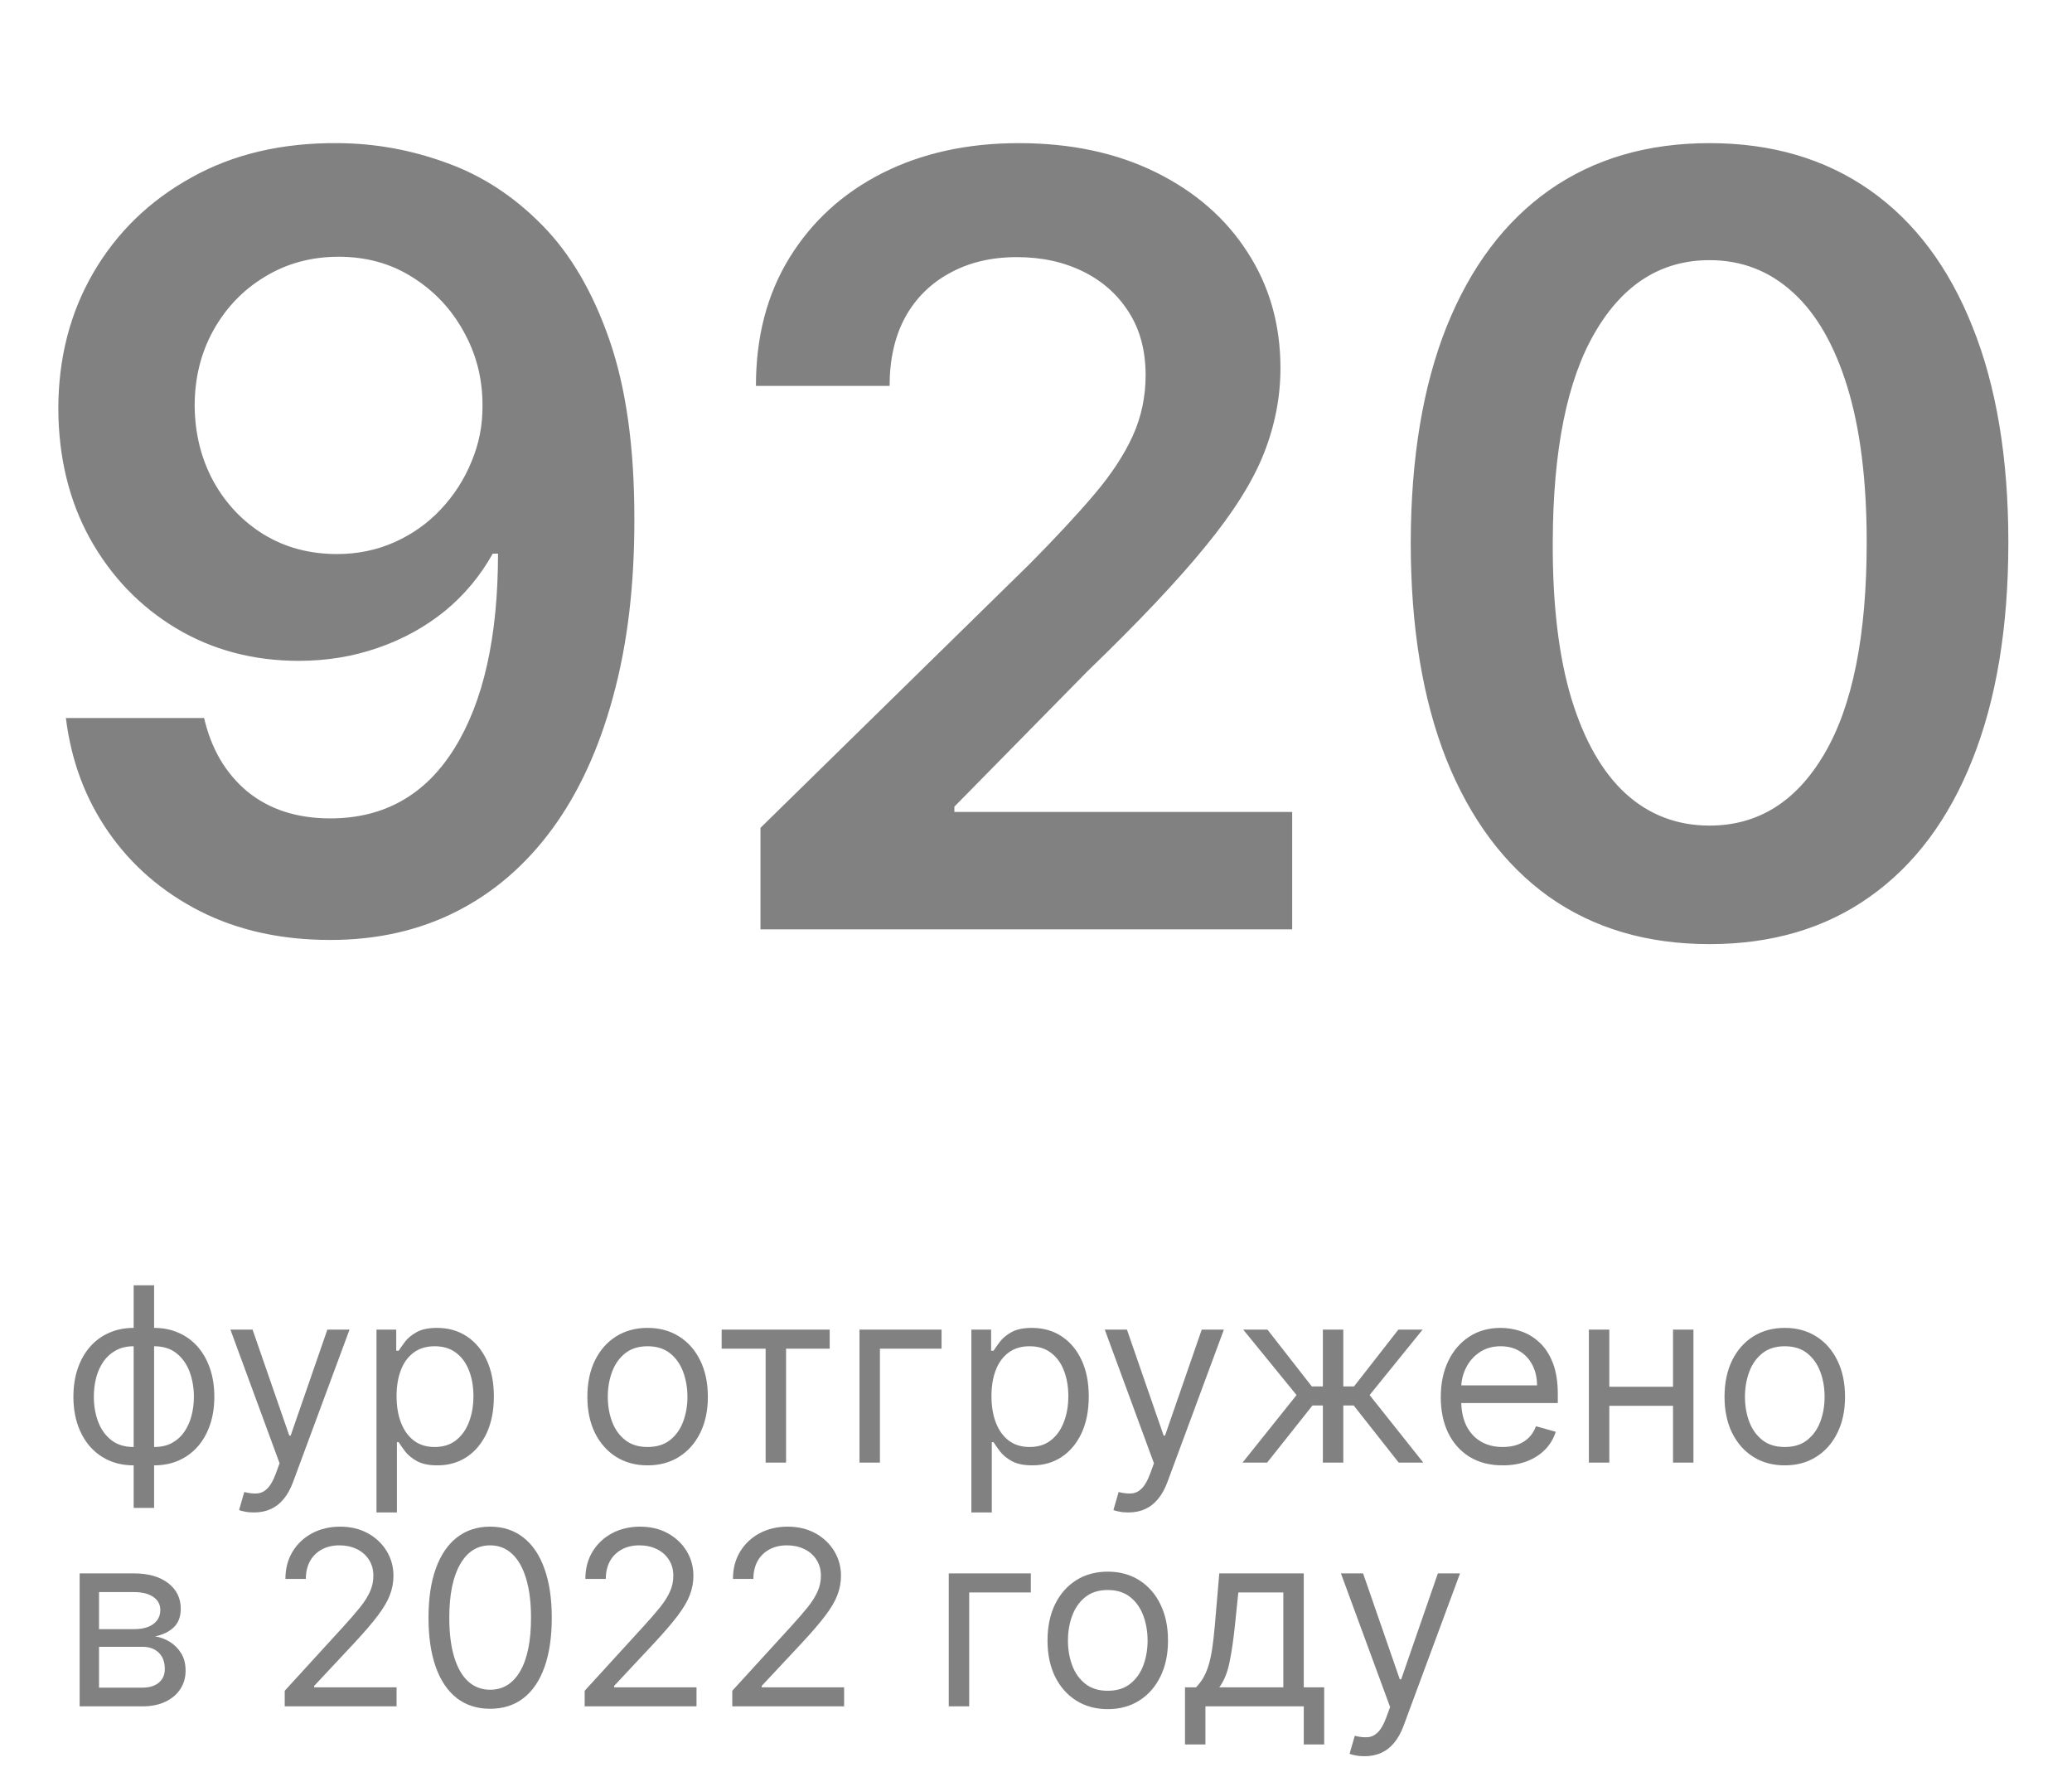
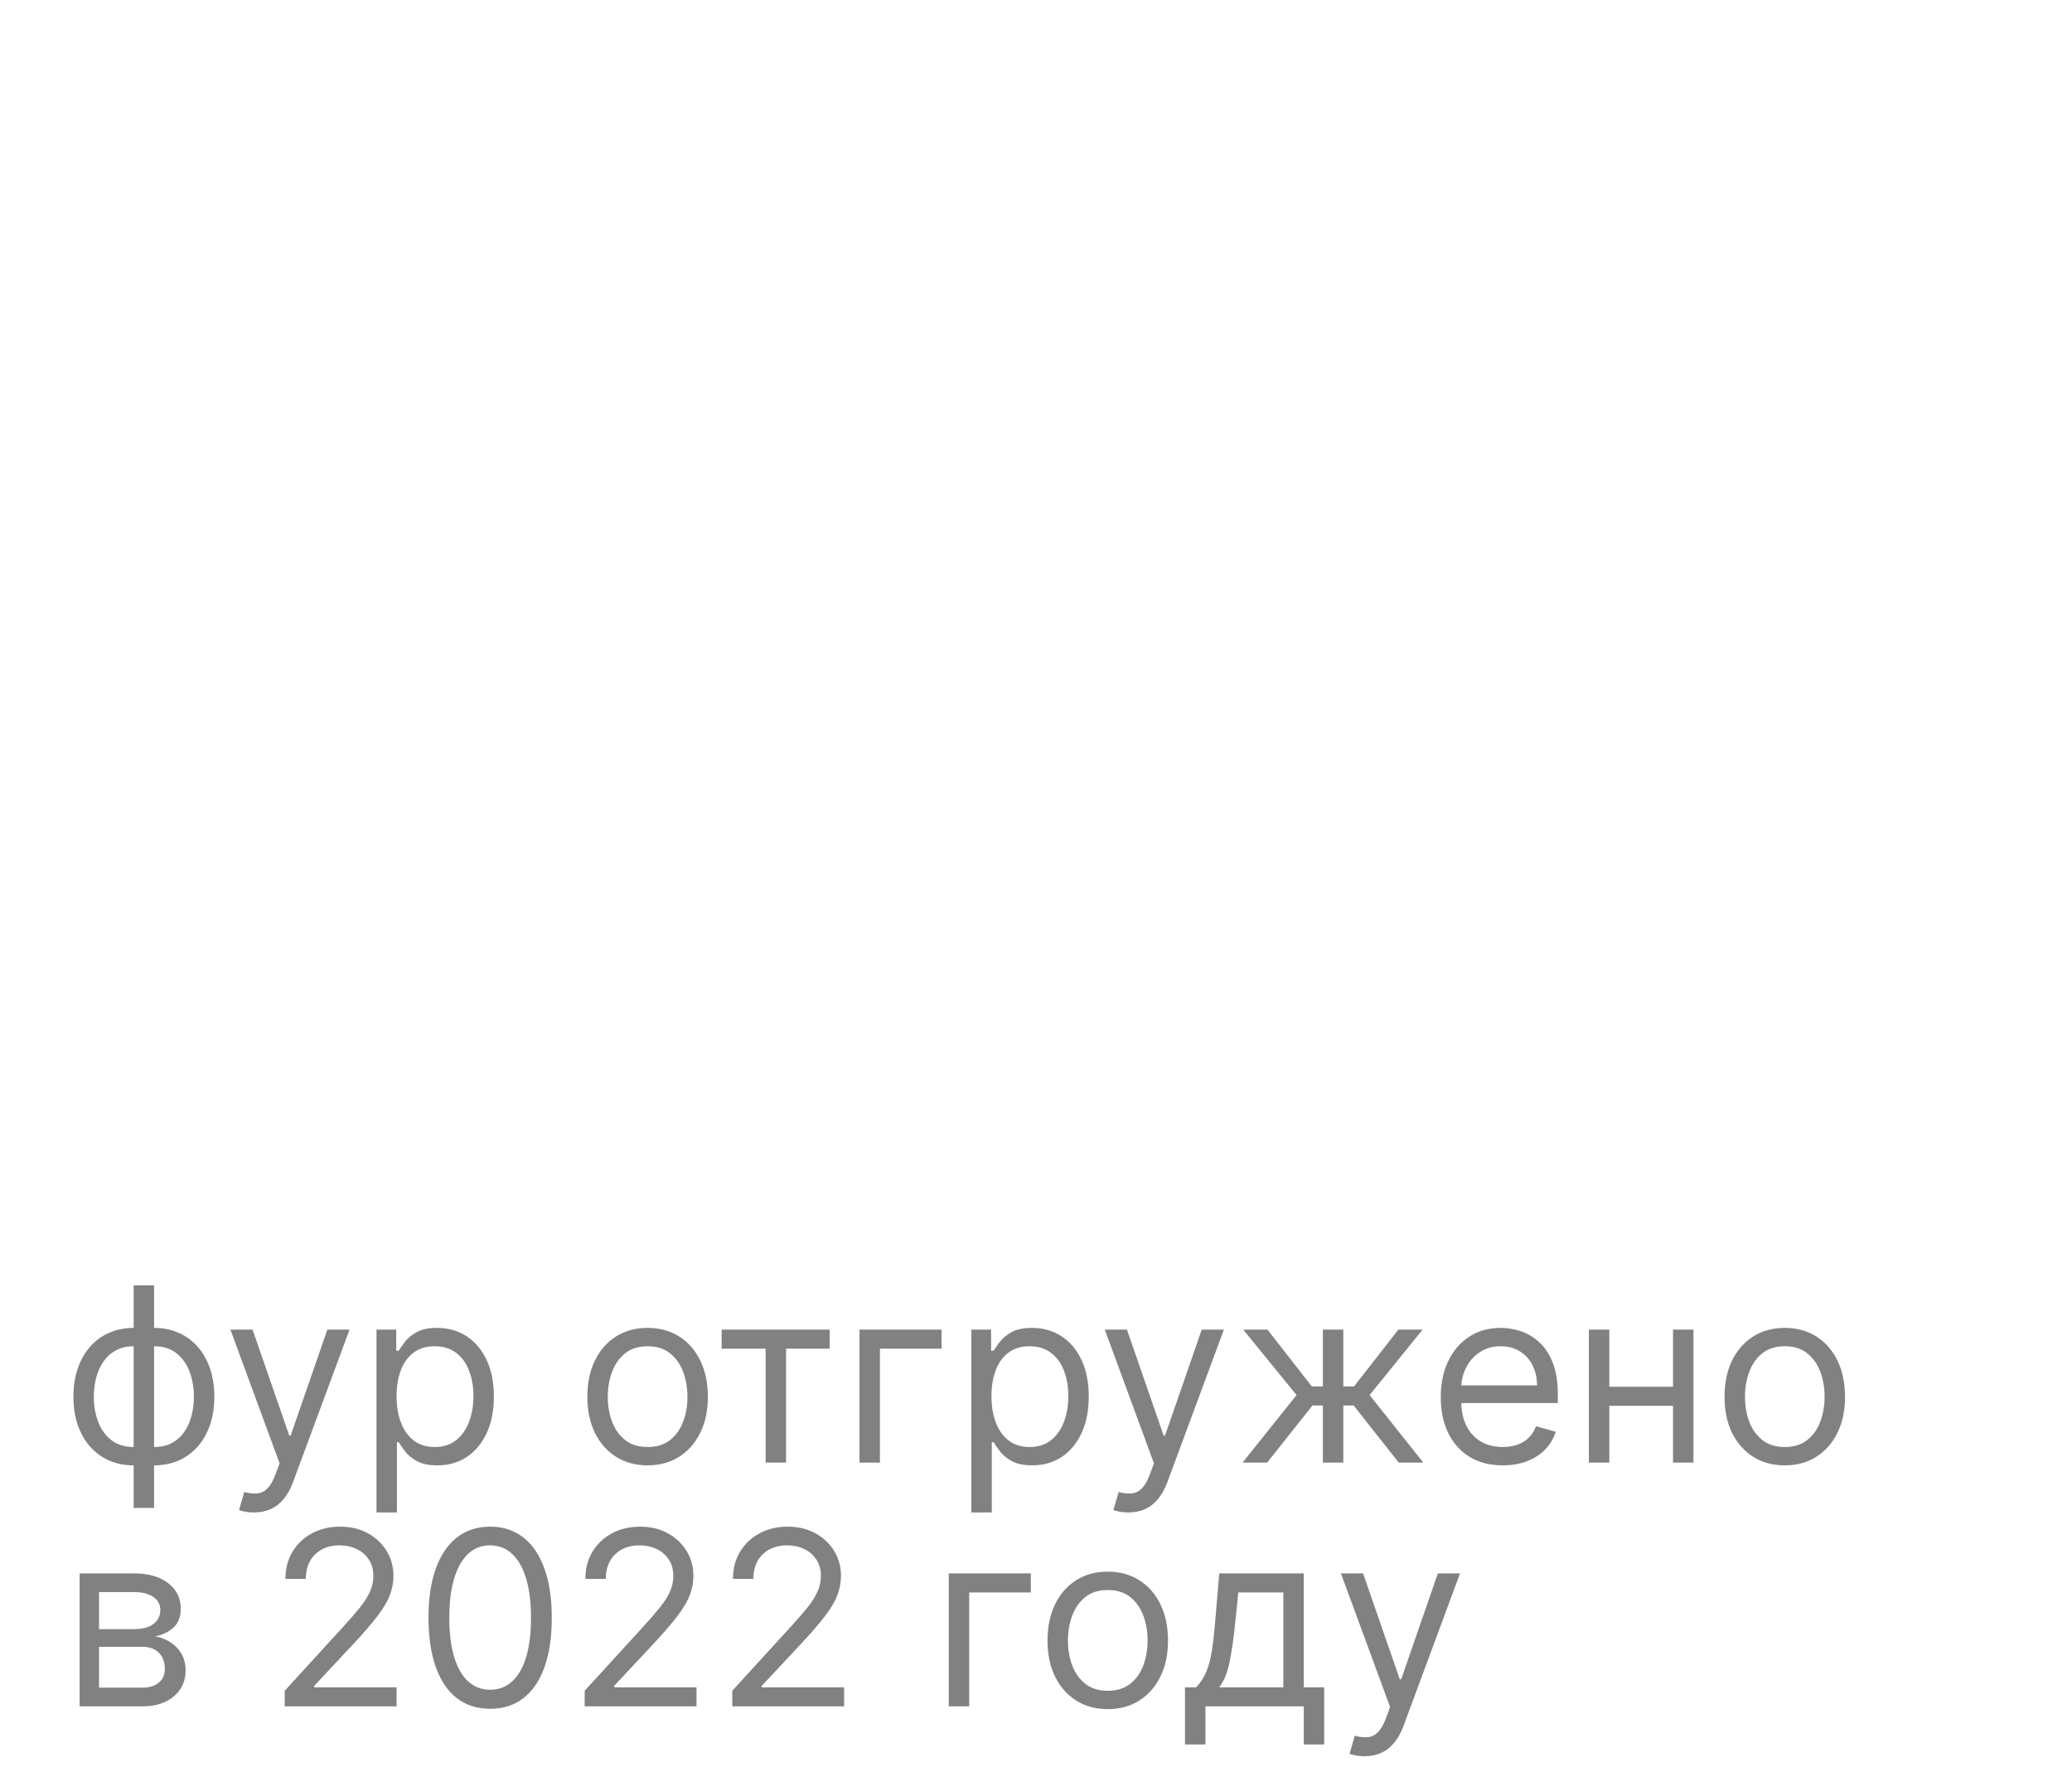
<svg xmlns="http://www.w3.org/2000/svg" width="136" height="116" viewBox="0 0 136 116" fill="none">
-   <path d="M22.198 9.395C24.634 9.411 27.004 9.842 29.308 10.688C31.628 11.516 33.716 12.875 35.572 14.764C37.428 16.637 38.903 19.148 39.996 22.296C41.09 25.445 41.637 29.339 41.637 33.979C41.654 38.354 41.19 42.265 40.245 45.712C39.317 49.143 37.983 52.043 36.243 54.413C34.503 56.782 32.407 58.589 29.954 59.832C27.501 61.075 24.742 61.696 21.676 61.696C18.461 61.696 15.611 61.066 13.125 59.807C10.656 58.547 8.659 56.824 7.134 54.636C5.61 52.449 4.673 49.947 4.325 47.129H13.398C13.863 49.151 14.807 50.758 16.232 51.952C17.674 53.128 19.489 53.717 21.676 53.717C25.206 53.717 27.924 52.184 29.829 49.118C31.735 46.052 32.688 41.793 32.688 36.341H32.34C31.528 37.799 30.476 39.059 29.183 40.119C27.891 41.163 26.424 41.967 24.783 42.531C23.159 43.094 21.436 43.376 19.613 43.376C16.63 43.376 13.945 42.663 11.559 41.238C9.189 39.813 7.308 37.857 5.916 35.371C4.541 32.886 3.845 30.044 3.828 26.845C3.828 23.531 4.59 20.556 6.115 17.921C7.656 15.27 9.802 13.182 12.553 11.657C15.304 10.116 18.519 9.362 22.198 9.395ZM22.223 16.852C20.433 16.852 18.817 17.291 17.376 18.17C15.95 19.032 14.824 20.208 13.995 21.7C13.183 23.174 12.777 24.823 12.777 26.646C12.794 28.453 13.2 30.093 13.995 31.568C14.807 33.043 15.909 34.211 17.301 35.073C18.71 35.935 20.317 36.366 22.124 36.366C23.466 36.366 24.717 36.109 25.877 35.595C27.037 35.081 28.048 34.369 28.91 33.457C29.788 32.529 30.468 31.477 30.948 30.3C31.445 29.124 31.686 27.881 31.669 26.572C31.669 24.832 31.255 23.224 30.426 21.749C29.614 20.274 28.495 19.09 27.07 18.195C25.662 17.3 24.046 16.852 22.223 16.852ZM49.915 61V54.338L67.589 37.012C69.279 35.305 70.688 33.789 71.815 32.463C72.942 31.137 73.787 29.853 74.35 28.61C74.914 27.367 75.195 26.041 75.195 24.633C75.195 23.025 74.831 21.65 74.102 20.506C73.372 19.346 72.37 18.451 71.094 17.822C69.818 17.192 68.368 16.877 66.744 16.877C65.07 16.877 63.603 17.225 62.344 17.921C61.084 18.601 60.106 19.57 59.41 20.829C58.731 22.089 58.391 23.589 58.391 25.329H49.617C49.617 22.097 50.354 19.288 51.829 16.902C53.304 14.516 55.334 12.668 57.919 11.359C60.521 10.05 63.504 9.395 66.868 9.395C70.282 9.395 73.281 10.033 75.867 11.309C78.452 12.585 80.457 14.333 81.882 16.554C83.324 18.775 84.045 21.31 84.045 24.16C84.045 26.066 83.68 27.939 82.951 29.778C82.222 31.618 80.938 33.656 79.098 35.894C77.275 38.131 74.715 40.84 71.417 44.022L62.642 52.946V53.294H84.815V61H49.915ZM112.209 61.969C108.116 61.969 104.602 60.934 101.669 58.862C98.752 56.774 96.507 53.766 94.933 49.839C93.375 45.895 92.596 41.147 92.596 35.595C92.612 30.044 93.4 25.32 94.957 21.426C96.532 17.515 98.777 14.532 101.694 12.477C104.627 10.422 108.132 9.395 112.209 9.395C116.286 9.395 119.79 10.422 122.724 12.477C125.657 14.532 127.902 17.515 129.46 21.426C131.035 25.337 131.822 30.06 131.822 35.595C131.822 41.163 131.035 45.919 129.46 49.864C127.902 53.791 125.657 56.791 122.724 58.862C119.807 60.934 116.302 61.969 112.209 61.969ZM112.209 54.189C115.391 54.189 117.901 52.623 119.741 49.491C121.597 46.342 122.525 41.71 122.525 35.595C122.525 31.552 122.102 28.154 121.257 25.403C120.412 22.652 119.219 20.581 117.678 19.189C116.136 17.78 114.313 17.076 112.209 17.076C109.044 17.076 106.541 18.65 104.702 21.799C102.862 24.931 101.934 29.53 101.918 35.595C101.901 39.655 102.307 43.069 103.136 45.837C103.981 48.604 105.174 50.692 106.715 52.101C108.256 53.493 110.088 54.189 112.209 54.189Z" fill="#818181" />
  <path d="M8.773 98.977V84.364H10.114V98.977H8.773ZM8.773 96.182C8.182 96.182 7.644 96.076 7.159 95.864C6.674 95.648 6.258 95.343 5.909 94.949C5.561 94.551 5.292 94.076 5.102 93.523C4.913 92.97 4.818 92.356 4.818 91.682C4.818 91 4.913 90.383 5.102 89.829C5.292 89.273 5.561 88.796 5.909 88.398C6.258 88 6.674 87.695 7.159 87.483C7.644 87.267 8.182 87.159 8.773 87.159H9.182V96.182H8.773ZM8.773 94.977H9V88.364H8.773C8.326 88.364 7.938 88.454 7.608 88.636C7.278 88.814 7.006 89.059 6.79 89.369C6.578 89.676 6.419 90.028 6.312 90.426C6.21 90.824 6.159 91.242 6.159 91.682C6.159 92.265 6.252 92.807 6.438 93.307C6.623 93.807 6.909 94.21 7.295 94.517C7.682 94.824 8.174 94.977 8.773 94.977ZM10.114 96.182H9.705V87.159H10.114C10.704 87.159 11.242 87.267 11.727 87.483C12.212 87.695 12.629 88 12.977 88.398C13.326 88.796 13.595 89.273 13.784 89.829C13.973 90.383 14.068 91 14.068 91.682C14.068 92.356 13.973 92.97 13.784 93.523C13.595 94.076 13.326 94.551 12.977 94.949C12.629 95.343 12.212 95.648 11.727 95.864C11.242 96.076 10.704 96.182 10.114 96.182ZM10.114 94.977C10.564 94.977 10.953 94.89 11.278 94.716C11.608 94.538 11.879 94.296 12.091 93.989C12.307 93.678 12.466 93.326 12.568 92.932C12.674 92.534 12.727 92.117 12.727 91.682C12.727 91.099 12.634 90.555 12.449 90.051C12.263 89.547 11.977 89.14 11.591 88.829C11.204 88.519 10.712 88.364 10.114 88.364H9.886V94.977H10.114ZM16.669 99.273C16.442 99.273 16.239 99.254 16.061 99.216C15.883 99.182 15.76 99.148 15.692 99.114L16.033 97.932C16.358 98.015 16.646 98.046 16.896 98.023C17.146 98 17.368 97.888 17.561 97.688C17.758 97.49 17.938 97.171 18.101 96.727L18.351 96.046L15.124 87.273H16.578L18.987 94.227H19.078L21.487 87.273H22.942L19.237 97.273C19.07 97.724 18.864 98.097 18.618 98.392C18.372 98.691 18.086 98.913 17.76 99.057C17.438 99.201 17.074 99.273 16.669 99.273ZM24.712 99.273V87.273H26.007V88.659H26.166C26.265 88.508 26.401 88.314 26.575 88.079C26.753 87.841 27.007 87.629 27.337 87.443C27.67 87.254 28.121 87.159 28.689 87.159C29.424 87.159 30.072 87.343 30.632 87.71C31.193 88.078 31.63 88.599 31.945 89.273C32.259 89.947 32.416 90.742 32.416 91.659C32.416 92.583 32.259 93.385 31.945 94.062C31.63 94.737 31.195 95.26 30.638 95.631C30.081 95.998 29.439 96.182 28.712 96.182C28.151 96.182 27.702 96.089 27.365 95.903C27.028 95.714 26.768 95.5 26.587 95.261C26.405 95.019 26.265 94.818 26.166 94.659H26.053V99.273H24.712ZM26.03 91.636C26.03 92.296 26.126 92.877 26.32 93.381C26.513 93.881 26.795 94.273 27.166 94.557C27.537 94.837 27.992 94.977 28.53 94.977C29.09 94.977 29.558 94.829 29.933 94.534C30.312 94.235 30.596 93.833 30.785 93.329C30.979 92.822 31.075 92.258 31.075 91.636C31.075 91.023 30.981 90.47 30.791 89.977C30.606 89.481 30.323 89.089 29.945 88.801C29.57 88.51 29.098 88.364 28.53 88.364C27.984 88.364 27.526 88.502 27.155 88.778C26.784 89.051 26.503 89.434 26.314 89.926C26.125 90.415 26.03 90.985 26.03 91.636ZM42.507 96.182C41.719 96.182 41.028 95.994 40.433 95.619C39.842 95.244 39.38 94.72 39.047 94.046C38.717 93.371 38.553 92.583 38.553 91.682C38.553 90.773 38.717 89.979 39.047 89.301C39.38 88.623 39.842 88.097 40.433 87.722C41.028 87.347 41.719 87.159 42.507 87.159C43.295 87.159 43.984 87.347 44.575 87.722C45.17 88.097 45.632 88.623 45.962 89.301C46.295 89.979 46.462 90.773 46.462 91.682C46.462 92.583 46.295 93.371 45.962 94.046C45.632 94.72 45.17 95.244 44.575 95.619C43.984 95.994 43.295 96.182 42.507 96.182ZM42.507 94.977C43.106 94.977 43.598 94.824 43.984 94.517C44.371 94.21 44.657 93.807 44.842 93.307C45.028 92.807 45.121 92.265 45.121 91.682C45.121 91.099 45.028 90.555 44.842 90.051C44.657 89.547 44.371 89.14 43.984 88.829C43.598 88.519 43.106 88.364 42.507 88.364C41.909 88.364 41.416 88.519 41.03 88.829C40.644 89.14 40.358 89.547 40.172 90.051C39.986 90.555 39.894 91.099 39.894 91.682C39.894 92.265 39.986 92.807 40.172 93.307C40.358 93.807 40.644 94.21 41.03 94.517C41.416 94.824 41.909 94.977 42.507 94.977ZM47.368 88.523V87.273H54.459V88.523H51.595V96H50.254V88.523H47.368ZM61.801 87.273V88.523H57.756V96H56.415V87.273H61.801ZM63.758 99.273V87.273H65.054V88.659H65.213C65.312 88.508 65.448 88.314 65.622 88.079C65.8 87.841 66.054 87.629 66.383 87.443C66.717 87.254 67.168 87.159 67.736 87.159C68.471 87.159 69.118 87.343 69.679 87.71C70.24 88.078 70.677 88.599 70.992 89.273C71.306 89.947 71.463 90.742 71.463 91.659C71.463 92.583 71.306 93.385 70.992 94.062C70.677 94.737 70.242 95.26 69.685 95.631C69.128 95.998 68.486 96.182 67.758 96.182C67.198 96.182 66.749 96.089 66.412 95.903C66.075 95.714 65.815 95.5 65.633 95.261C65.452 95.019 65.312 94.818 65.213 94.659H65.099V99.273H63.758ZM65.077 91.636C65.077 92.296 65.173 92.877 65.367 93.381C65.56 93.881 65.842 94.273 66.213 94.557C66.584 94.837 67.039 94.977 67.577 94.977C68.137 94.977 68.605 94.829 68.98 94.534C69.359 94.235 69.643 93.833 69.832 93.329C70.026 92.822 70.122 92.258 70.122 91.636C70.122 91.023 70.028 90.47 69.838 89.977C69.653 89.481 69.37 89.089 68.992 88.801C68.617 88.51 68.145 88.364 67.577 88.364C67.031 88.364 66.573 88.502 66.202 88.778C65.831 89.051 65.55 89.434 65.361 89.926C65.171 90.415 65.077 90.985 65.077 91.636ZM74.06 99.273C73.832 99.273 73.63 99.254 73.452 99.216C73.274 99.182 73.151 99.148 73.082 99.114L73.423 97.932C73.749 98.015 74.037 98.046 74.287 98.023C74.537 98 74.758 97.888 74.952 97.688C75.149 97.49 75.329 97.171 75.492 96.727L75.742 96.046L72.514 87.273H73.969L76.378 94.227H76.469L78.878 87.273H80.332L76.628 97.273C76.461 97.724 76.255 98.097 76.008 98.392C75.762 98.691 75.476 98.913 75.151 99.057C74.829 99.201 74.465 99.273 74.06 99.273ZM81.557 96L85.102 91.568L81.602 87.273H83.193L86.102 91H86.829V87.273H88.171V91H88.875L91.784 87.273H93.375L89.898 91.568L93.421 96H91.807L88.852 92.25H88.171V96H86.829V92.25H86.148L83.171 96H81.557ZM98.636 96.182C97.796 96.182 97.07 95.996 96.46 95.625C95.854 95.25 95.386 94.727 95.057 94.057C94.731 93.383 94.568 92.599 94.568 91.704C94.568 90.811 94.731 90.023 95.057 89.341C95.386 88.655 95.845 88.121 96.432 87.739C97.023 87.352 97.712 87.159 98.5 87.159C98.954 87.159 99.403 87.235 99.847 87.386C100.29 87.538 100.693 87.784 101.057 88.125C101.42 88.462 101.71 88.909 101.926 89.466C102.142 90.023 102.25 90.708 102.25 91.523V92.091H95.523V90.932H100.886C100.886 90.439 100.788 90 100.591 89.614C100.398 89.227 100.121 88.922 99.761 88.699C99.405 88.475 98.985 88.364 98.5 88.364C97.966 88.364 97.504 88.496 97.114 88.761C96.727 89.023 96.43 89.364 96.222 89.784C96.013 90.204 95.909 90.655 95.909 91.136V91.909C95.909 92.568 96.023 93.127 96.25 93.585C96.481 94.04 96.801 94.386 97.21 94.625C97.619 94.86 98.095 94.977 98.636 94.977C98.989 94.977 99.307 94.928 99.591 94.829C99.879 94.727 100.127 94.576 100.335 94.375C100.544 94.171 100.705 93.917 100.818 93.614L102.114 93.977C101.977 94.417 101.748 94.803 101.426 95.136C101.104 95.466 100.706 95.724 100.233 95.909C99.76 96.091 99.227 96.182 98.636 96.182ZM110.131 91.023V92.273H105.312V91.023H110.131ZM105.631 87.273V96H104.29V87.273H105.631ZM111.153 87.273V96H109.812V87.273H111.153ZM117.148 96.182C116.36 96.182 115.669 95.994 115.074 95.619C114.483 95.244 114.021 94.72 113.688 94.046C113.358 93.371 113.193 92.583 113.193 91.682C113.193 90.773 113.358 89.979 113.688 89.301C114.021 88.623 114.483 88.097 115.074 87.722C115.669 87.347 116.36 87.159 117.148 87.159C117.936 87.159 118.625 87.347 119.216 87.722C119.811 88.097 120.273 88.623 120.602 89.301C120.936 89.979 121.102 90.773 121.102 91.682C121.102 92.583 120.936 93.371 120.602 94.046C120.273 94.72 119.811 95.244 119.216 95.619C118.625 95.994 117.936 96.182 117.148 96.182ZM117.148 94.977C117.746 94.977 118.239 94.824 118.625 94.517C119.011 94.21 119.297 93.807 119.483 93.307C119.669 92.807 119.761 92.265 119.761 91.682C119.761 91.099 119.669 90.555 119.483 90.051C119.297 89.547 119.011 89.14 118.625 88.829C118.239 88.519 117.746 88.364 117.148 88.364C116.549 88.364 116.057 88.519 115.67 88.829C115.284 89.14 114.998 89.547 114.812 90.051C114.627 90.555 114.534 91.099 114.534 91.682C114.534 92.265 114.627 92.807 114.812 93.307C114.998 93.807 115.284 94.21 115.67 94.517C116.057 94.824 116.549 94.977 117.148 94.977ZM5.227 112V103.273H8.795C9.735 103.273 10.481 103.485 11.034 103.909C11.587 104.333 11.864 104.894 11.864 105.591C11.864 106.121 11.706 106.532 11.392 106.824C11.078 107.112 10.674 107.307 10.182 107.409C10.504 107.455 10.816 107.568 11.119 107.75C11.426 107.932 11.68 108.182 11.881 108.5C12.081 108.814 12.182 109.201 12.182 109.659C12.182 110.106 12.068 110.506 11.841 110.858C11.614 111.21 11.288 111.489 10.864 111.693C10.439 111.898 9.932 112 9.341 112H5.227ZM6.5 110.773H9.341C9.803 110.773 10.165 110.663 10.426 110.443C10.688 110.223 10.818 109.924 10.818 109.545C10.818 109.095 10.688 108.741 10.426 108.483C10.165 108.222 9.803 108.091 9.341 108.091H6.5V110.773ZM6.5 106.932H8.795C9.155 106.932 9.464 106.883 9.722 106.784C9.979 106.682 10.176 106.538 10.312 106.352C10.453 106.163 10.523 105.939 10.523 105.682C10.523 105.314 10.369 105.027 10.062 104.818C9.756 104.606 9.333 104.5 8.795 104.5H6.5V106.932ZM18.689 112V110.977L22.53 106.773C22.981 106.28 23.352 105.852 23.643 105.489C23.935 105.121 24.151 104.777 24.291 104.455C24.435 104.129 24.507 103.788 24.507 103.432C24.507 103.023 24.409 102.669 24.212 102.369C24.018 102.07 23.753 101.839 23.416 101.676C23.079 101.513 22.7 101.432 22.28 101.432C21.833 101.432 21.443 101.525 21.109 101.71C20.78 101.892 20.524 102.148 20.342 102.477C20.164 102.807 20.075 103.193 20.075 103.636H18.734C18.734 102.955 18.892 102.356 19.206 101.841C19.52 101.326 19.948 100.924 20.49 100.636C21.035 100.348 21.647 100.205 22.325 100.205C23.007 100.205 23.611 100.348 24.138 100.636C24.664 100.924 25.077 101.312 25.376 101.801C25.676 102.29 25.825 102.833 25.825 103.432C25.825 103.86 25.748 104.278 25.592 104.688C25.441 105.093 25.176 105.545 24.797 106.045C24.422 106.542 23.901 107.148 23.234 107.864L20.621 110.659V110.75H26.03V112H18.689ZM32.172 112.159C31.316 112.159 30.587 111.926 29.984 111.46C29.382 110.991 28.922 110.311 28.604 109.42C28.285 108.527 28.126 107.447 28.126 106.182C28.126 104.924 28.285 103.85 28.604 102.96C28.926 102.066 29.388 101.384 29.99 100.915C30.596 100.441 31.323 100.205 32.172 100.205C33.02 100.205 33.746 100.441 34.348 100.915C34.954 101.384 35.416 102.066 35.734 102.96C36.056 103.85 36.217 104.924 36.217 106.182C36.217 107.447 36.058 108.527 35.74 109.42C35.422 110.311 34.962 110.991 34.359 111.46C33.757 111.926 33.028 112.159 32.172 112.159ZM32.172 110.909C33.02 110.909 33.679 110.5 34.149 109.682C34.619 108.864 34.854 107.697 34.854 106.182C34.854 105.174 34.746 104.316 34.53 103.608C34.318 102.9 34.011 102.36 33.609 101.989C33.212 101.617 32.733 101.432 32.172 101.432C31.331 101.432 30.674 101.847 30.2 102.676C29.727 103.502 29.49 104.67 29.49 106.182C29.49 107.189 29.596 108.045 29.808 108.75C30.02 109.455 30.325 109.991 30.723 110.358C31.125 110.725 31.608 110.909 32.172 110.909ZM38.376 112V110.977L42.217 106.773C42.668 106.28 43.039 105.852 43.331 105.489C43.623 105.121 43.839 104.777 43.979 104.455C44.123 104.129 44.195 103.788 44.195 103.432C44.195 103.023 44.096 102.669 43.899 102.369C43.706 102.07 43.441 101.839 43.104 101.676C42.767 101.513 42.388 101.432 41.967 101.432C41.52 101.432 41.13 101.525 40.797 101.71C40.467 101.892 40.212 102.148 40.03 102.477C39.852 102.807 39.763 103.193 39.763 103.636H38.422C38.422 102.955 38.579 102.356 38.894 101.841C39.208 101.326 39.636 100.924 40.178 100.636C40.723 100.348 41.335 100.205 42.013 100.205C42.695 100.205 43.299 100.348 43.825 100.636C44.352 100.924 44.765 101.312 45.064 101.801C45.363 102.29 45.513 102.833 45.513 103.432C45.513 103.86 45.435 104.278 45.28 104.688C45.128 105.093 44.863 105.545 44.484 106.045C44.109 106.542 43.589 107.148 42.922 107.864L40.308 110.659V110.75H45.717V112H38.376ZM48.064 112V110.977L51.905 106.773C52.356 106.28 52.727 105.852 53.019 105.489C53.31 105.121 53.526 104.777 53.666 104.455C53.81 104.129 53.882 103.788 53.882 103.432C53.882 103.023 53.784 102.669 53.587 102.369C53.394 102.07 53.128 101.839 52.791 101.676C52.454 101.513 52.075 101.432 51.655 101.432C51.208 101.432 50.818 101.525 50.484 101.71C50.155 101.892 49.899 102.148 49.717 102.477C49.539 102.807 49.45 103.193 49.45 103.636H48.109C48.109 102.955 48.267 102.356 48.581 101.841C48.895 101.326 49.323 100.924 49.865 100.636C50.41 100.348 51.022 100.205 51.7 100.205C52.382 100.205 52.986 100.348 53.513 100.636C54.039 100.924 54.452 101.312 54.751 101.801C55.051 102.29 55.2 102.833 55.2 103.432C55.2 103.86 55.123 104.278 54.967 104.688C54.816 105.093 54.551 105.545 54.172 106.045C53.797 106.542 53.276 107.148 52.609 107.864L49.996 110.659V110.75H55.405V112H48.064ZM67.66 103.273V104.523H63.615V112H62.274V103.273H67.66ZM72.71 112.182C71.922 112.182 71.231 111.994 70.636 111.619C70.046 111.244 69.583 110.72 69.25 110.045C68.921 109.371 68.756 108.583 68.756 107.682C68.756 106.773 68.921 105.979 69.25 105.301C69.583 104.623 70.046 104.097 70.636 103.722C71.231 103.347 71.922 103.159 72.71 103.159C73.498 103.159 74.188 103.347 74.778 103.722C75.373 104.097 75.835 104.623 76.165 105.301C76.498 105.979 76.665 106.773 76.665 107.682C76.665 108.583 76.498 109.371 76.165 110.045C75.835 110.72 75.373 111.244 74.778 111.619C74.188 111.994 73.498 112.182 72.71 112.182ZM72.71 110.977C73.309 110.977 73.801 110.824 74.188 110.517C74.574 110.21 74.86 109.807 75.046 109.307C75.231 108.807 75.324 108.265 75.324 107.682C75.324 107.098 75.231 106.555 75.046 106.051C74.86 105.547 74.574 105.14 74.188 104.83C73.801 104.519 73.309 104.364 72.71 104.364C72.112 104.364 71.619 104.519 71.233 104.83C70.847 105.14 70.561 105.547 70.375 106.051C70.189 106.555 70.097 107.098 70.097 107.682C70.097 108.265 70.189 108.807 70.375 109.307C70.561 109.807 70.847 110.21 71.233 110.517C71.619 110.824 72.112 110.977 72.71 110.977ZM77.78 114.5V110.75H78.507C78.685 110.564 78.838 110.364 78.967 110.148C79.096 109.932 79.208 109.676 79.303 109.381C79.401 109.081 79.484 108.718 79.553 108.29C79.621 107.858 79.681 107.337 79.734 106.727L80.03 103.273H85.575V110.75H86.916V114.5H85.575V112H79.121V114.5H77.78ZM80.03 110.75H84.234V104.523H81.28L81.053 106.727C80.958 107.64 80.84 108.437 80.7 109.119C80.56 109.801 80.337 110.345 80.03 110.75ZM89.56 115.273C89.332 115.273 89.13 115.254 88.952 115.216C88.774 115.182 88.651 115.148 88.582 115.114L88.923 113.932C89.249 114.015 89.537 114.045 89.787 114.023C90.037 114 90.258 113.888 90.452 113.688C90.649 113.491 90.829 113.17 90.992 112.727L91.242 112.045L88.014 103.273H89.469L91.878 110.227H91.969L94.378 103.273H95.832L92.128 113.273C91.961 113.723 91.755 114.097 91.508 114.392C91.262 114.691 90.976 114.913 90.651 115.057C90.329 115.201 89.965 115.273 89.56 115.273Z" fill="#818181" />
</svg>